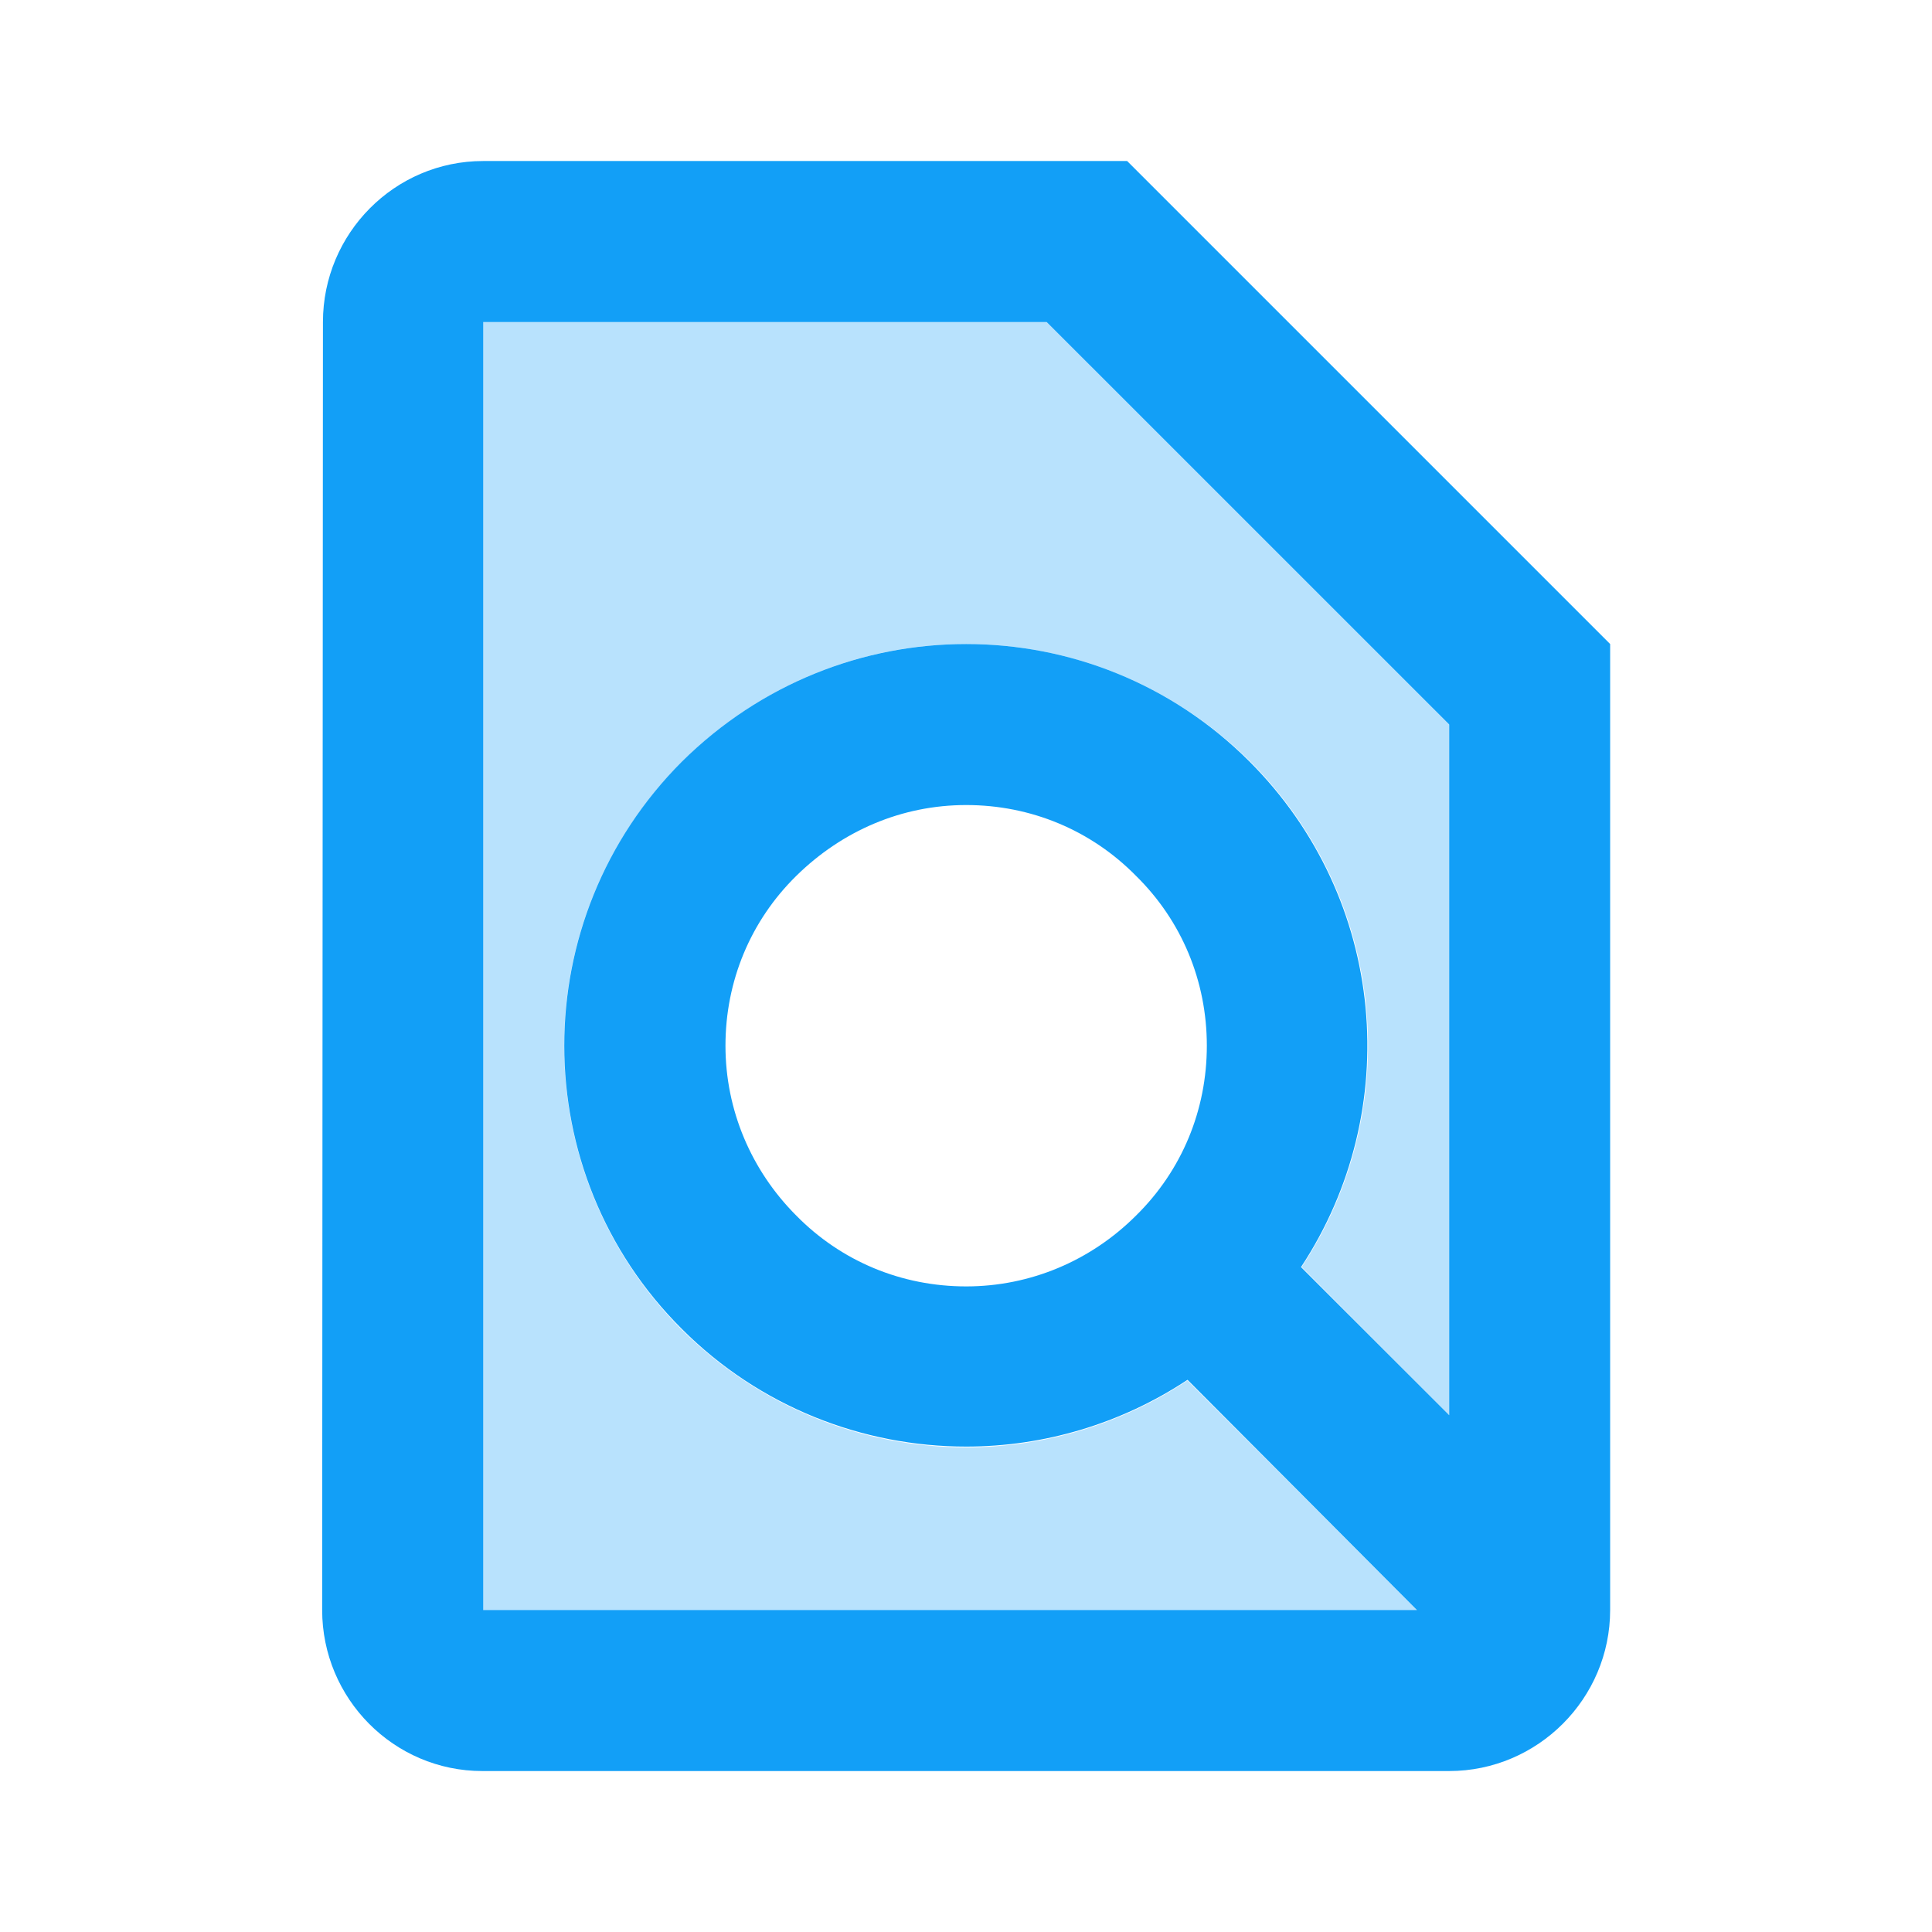
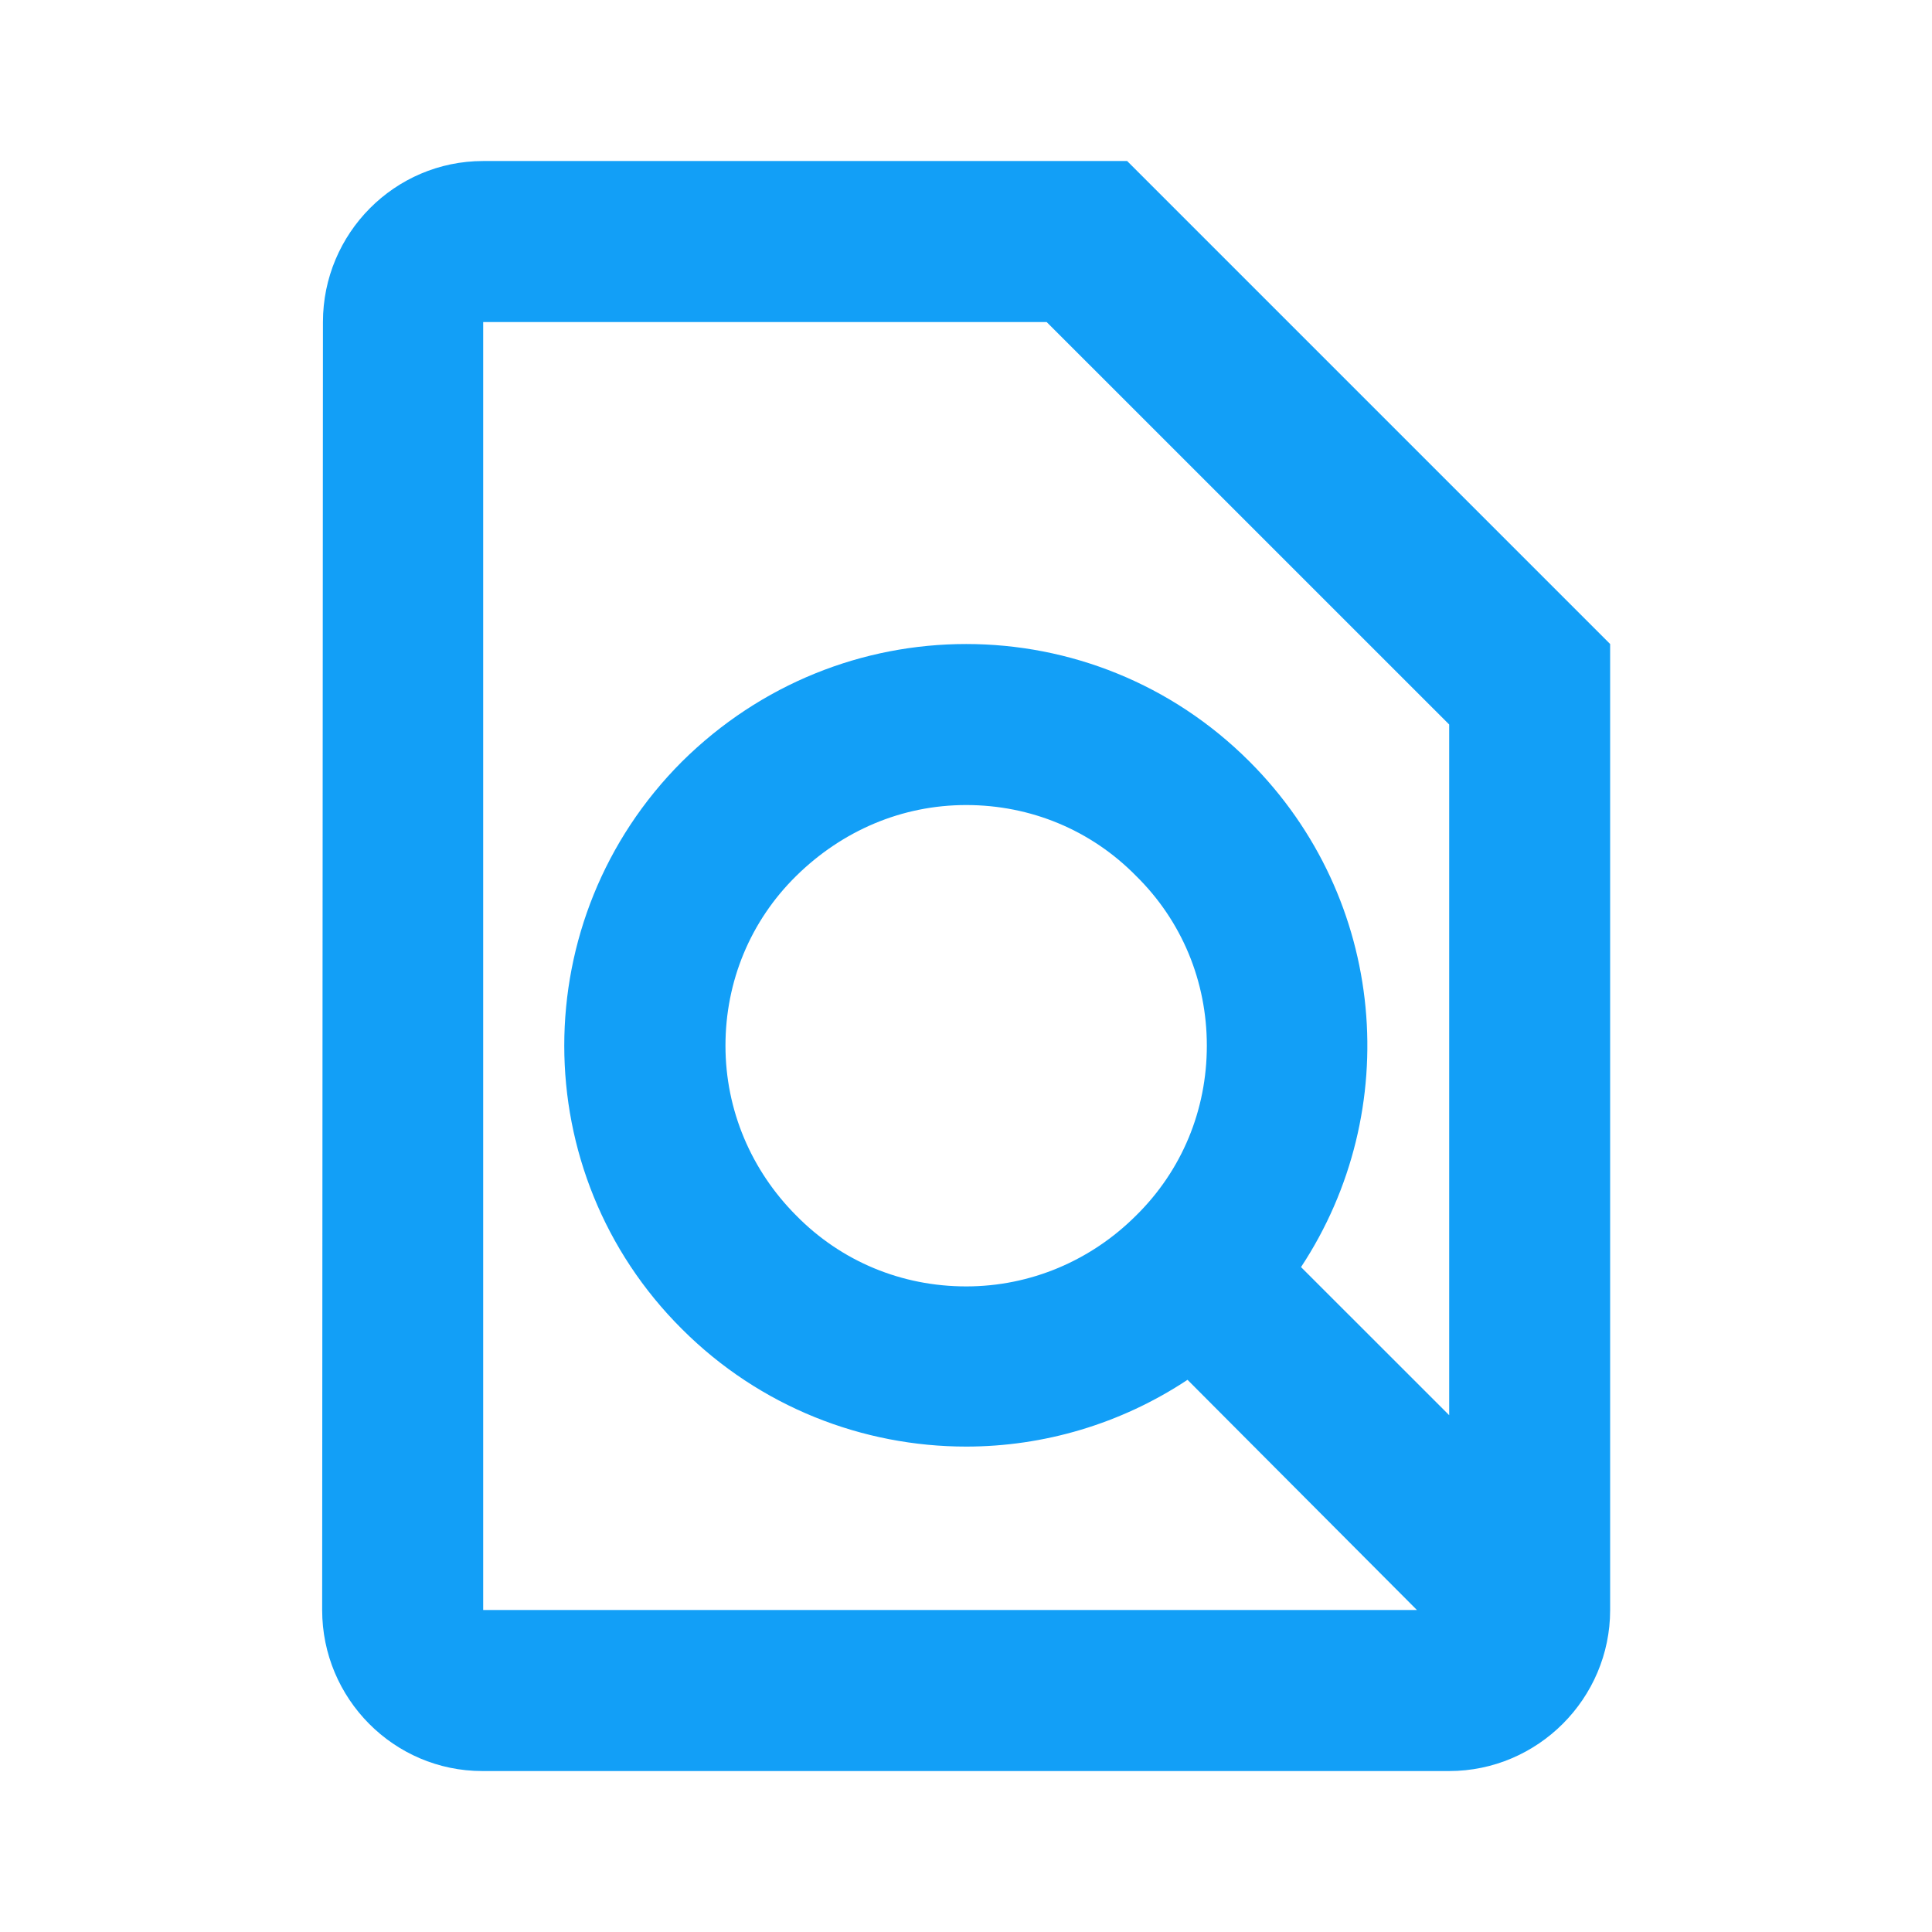
<svg xmlns="http://www.w3.org/2000/svg" width="32" height="32" viewBox="0 0 32 32" fill="none">
-   <path opacity="0.3" d="M8 5.333V26.666H23.467L19.667 22.866C18.56 23.6 17.28 23.973 16 23.973C14.293 23.973 12.6 23.32 11.293 22.026C8.693 19.426 8.693 15.213 11.293 12.626C12.6 11.32 14.293 10.666 16 10.666C17.707 10.666 19.4 11.32 20.707 12.613C22.987 14.893 23.267 18.4 21.56 20.986L24 23.44V12L17.333 5.333H8Z" fill="#129FF7" />
  <path d="M18.669 2.667H8.003C6.536 2.667 5.349 3.867 5.349 5.334L5.336 26.667C5.336 28.134 6.523 29.334 7.989 29.334H24.003C25.469 29.334 26.669 28.134 26.669 26.667V10.667L18.669 2.667ZM24.003 23.44L21.549 20.987C23.256 18.4 22.976 14.894 20.696 12.614C19.403 11.32 17.709 10.667 16.003 10.667C14.296 10.667 12.603 11.32 11.296 12.614C8.696 15.214 8.696 19.427 11.296 22.014C12.589 23.307 14.296 23.96 16.003 23.96C17.283 23.96 18.563 23.587 19.669 22.854L23.469 26.667H8.003V5.334H17.336L24.003 12V23.44ZM19.989 17.32C19.989 18.387 19.576 19.387 18.816 20.134C18.069 20.88 17.069 21.307 16.003 21.307C14.936 21.307 13.936 20.894 13.189 20.134C12.443 19.387 12.016 18.387 12.016 17.32C12.016 16.254 12.429 15.254 13.189 14.507C13.949 13.76 14.936 13.334 16.003 13.334C17.069 13.334 18.069 13.747 18.816 14.507C19.576 15.254 19.989 16.254 19.989 17.32Z" fill="#129FF7" />
</svg>